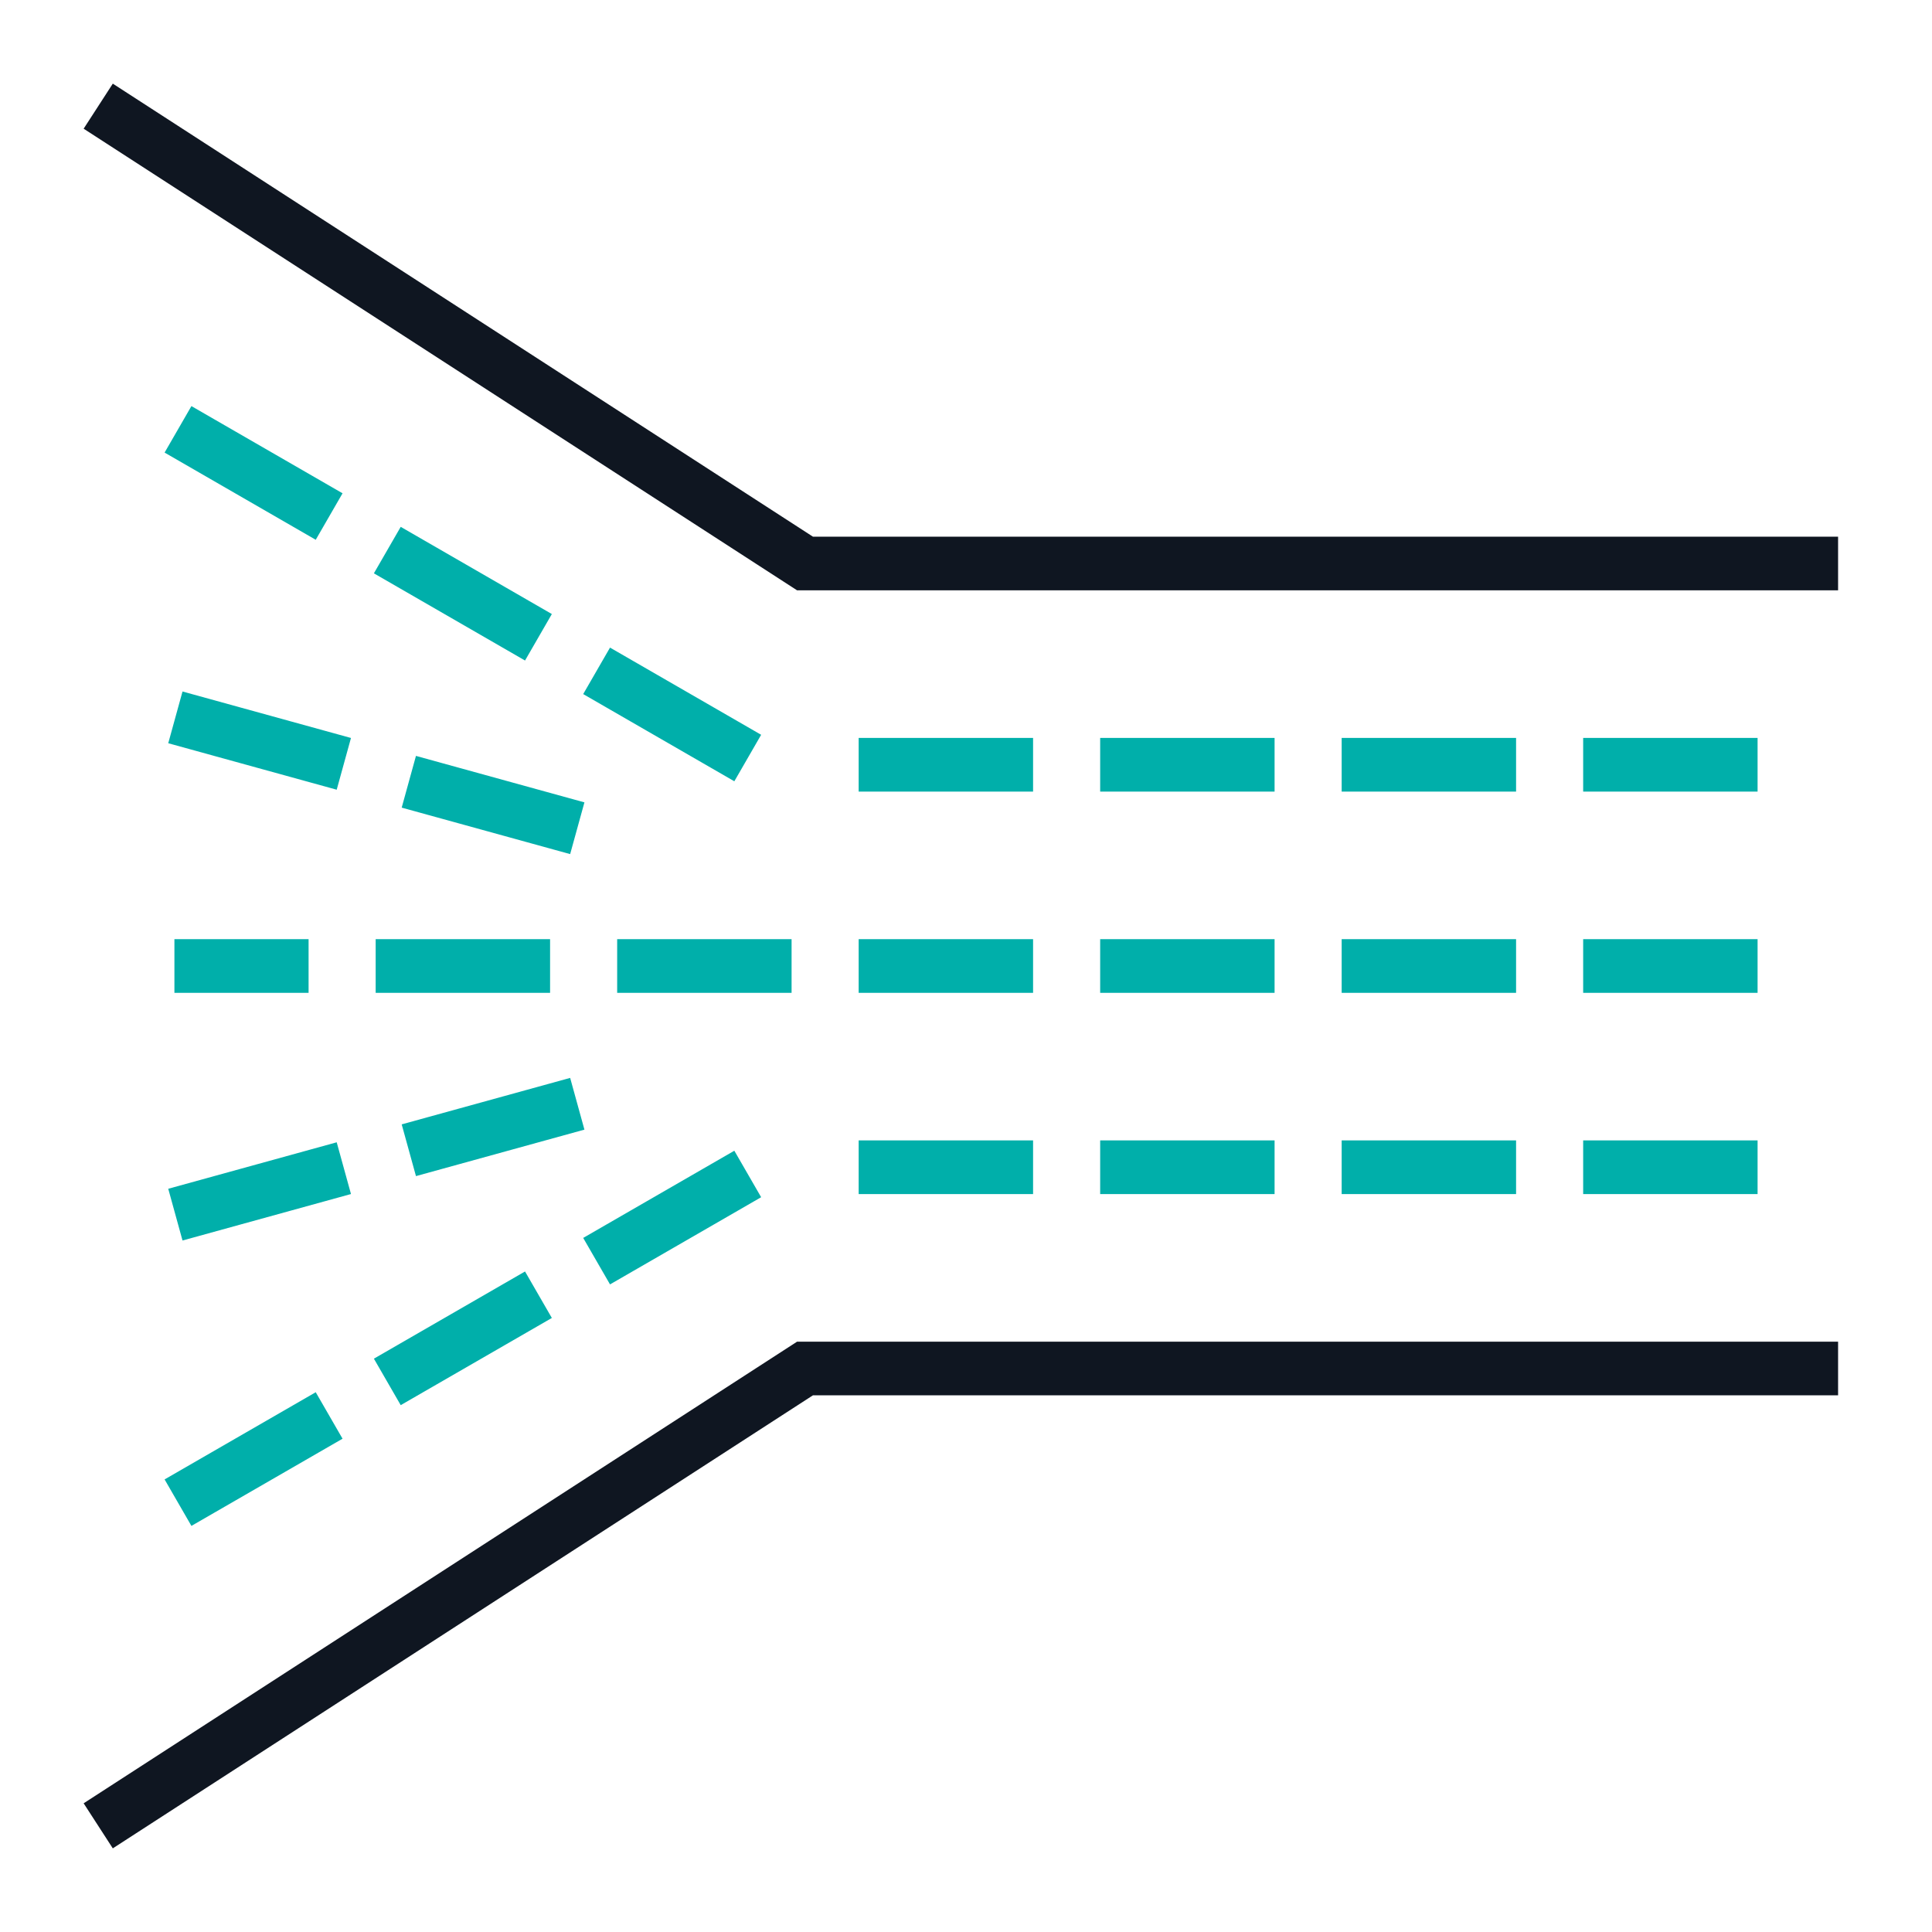
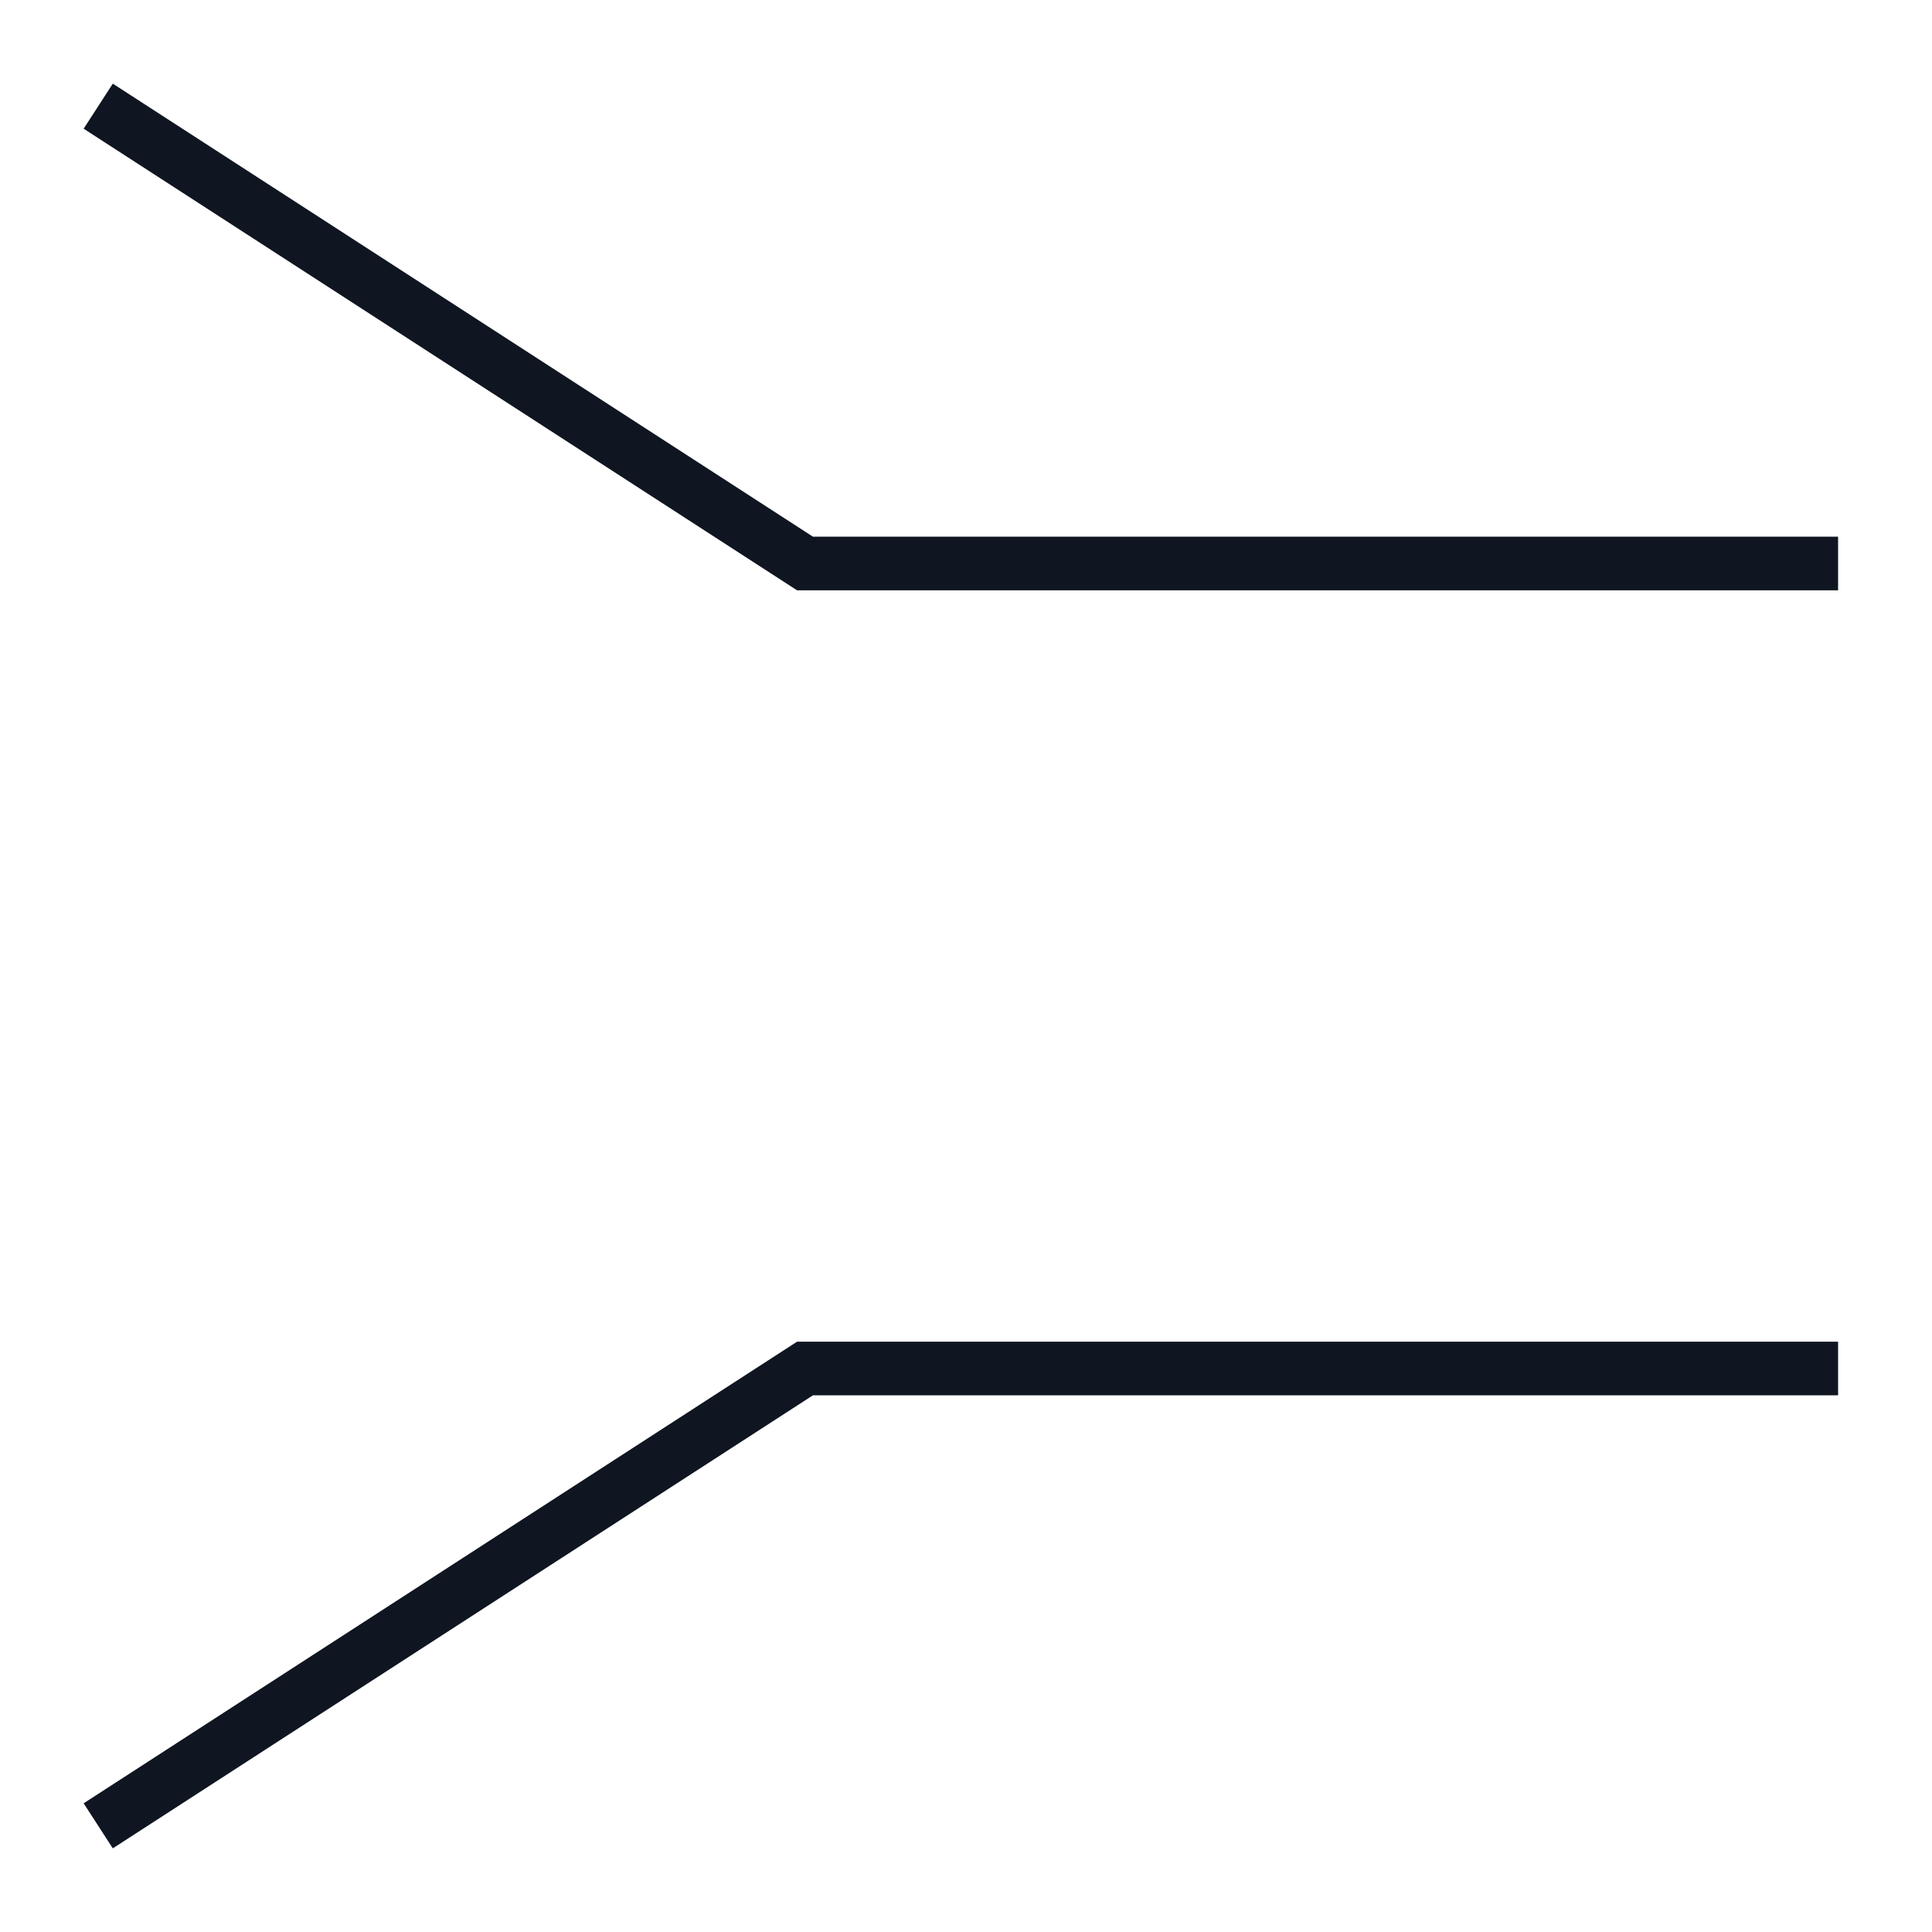
<svg xmlns="http://www.w3.org/2000/svg" version="1.1" id="Ebene_1" x="0" y="0" viewBox="0 0 72 72" xml:space="preserve" enable-background="new 0 0 48 48" height="72" width="72" data-color="color-2">
  <title>Pipelines 72px</title>
  <g class="nc-icon-wrapper" stroke-width="2" fill="#00afaa" stroke="#00afaa">
    <path class="st0" d="M67.5 21h-37.5l-25.5-16.5m63 46.5h-37.5l-25.5 16.5" fill="none" stroke="#0f1621" stroke-linecap="square" stroke-miterlimit="10" />
-     <path class="st1" d="M46.5 28.5h-4.5m-4.5 0h-4.5m22.5 0h-4.5m13.5 0h-4.5m-13.5 7.5h-4.5m-4.5 0h-4.5m22.5 0h-4.5m13.5 0h-4.5m-13.5 7.5h-4.5m-4.5 0h-4.5m22.5 0h-4.5m13.5 0h-4.5m-48.6-24.75l-3.9-2.25m11.7 6.75l-3.9-2.25m11.7 6.75l-3.9-2.25m-15.6 30l3.9-2.25m3.9-2.25l3.9-2.25m3.9-2.25l3.9-2.25m1.5-8.25h-4.5m-4.5 0h-4.5m-4.5 0h-3m4.35-7.8l-4.35-1.2m8.7 2.4l4.35 1.2m-13.05 14.4l4.35-1.2m4.35-1.2l4.35-1.2" fill="none" stroke-linecap="square" stroke-miterlimit="10" data-color="color-2" />
  </g>
</svg>